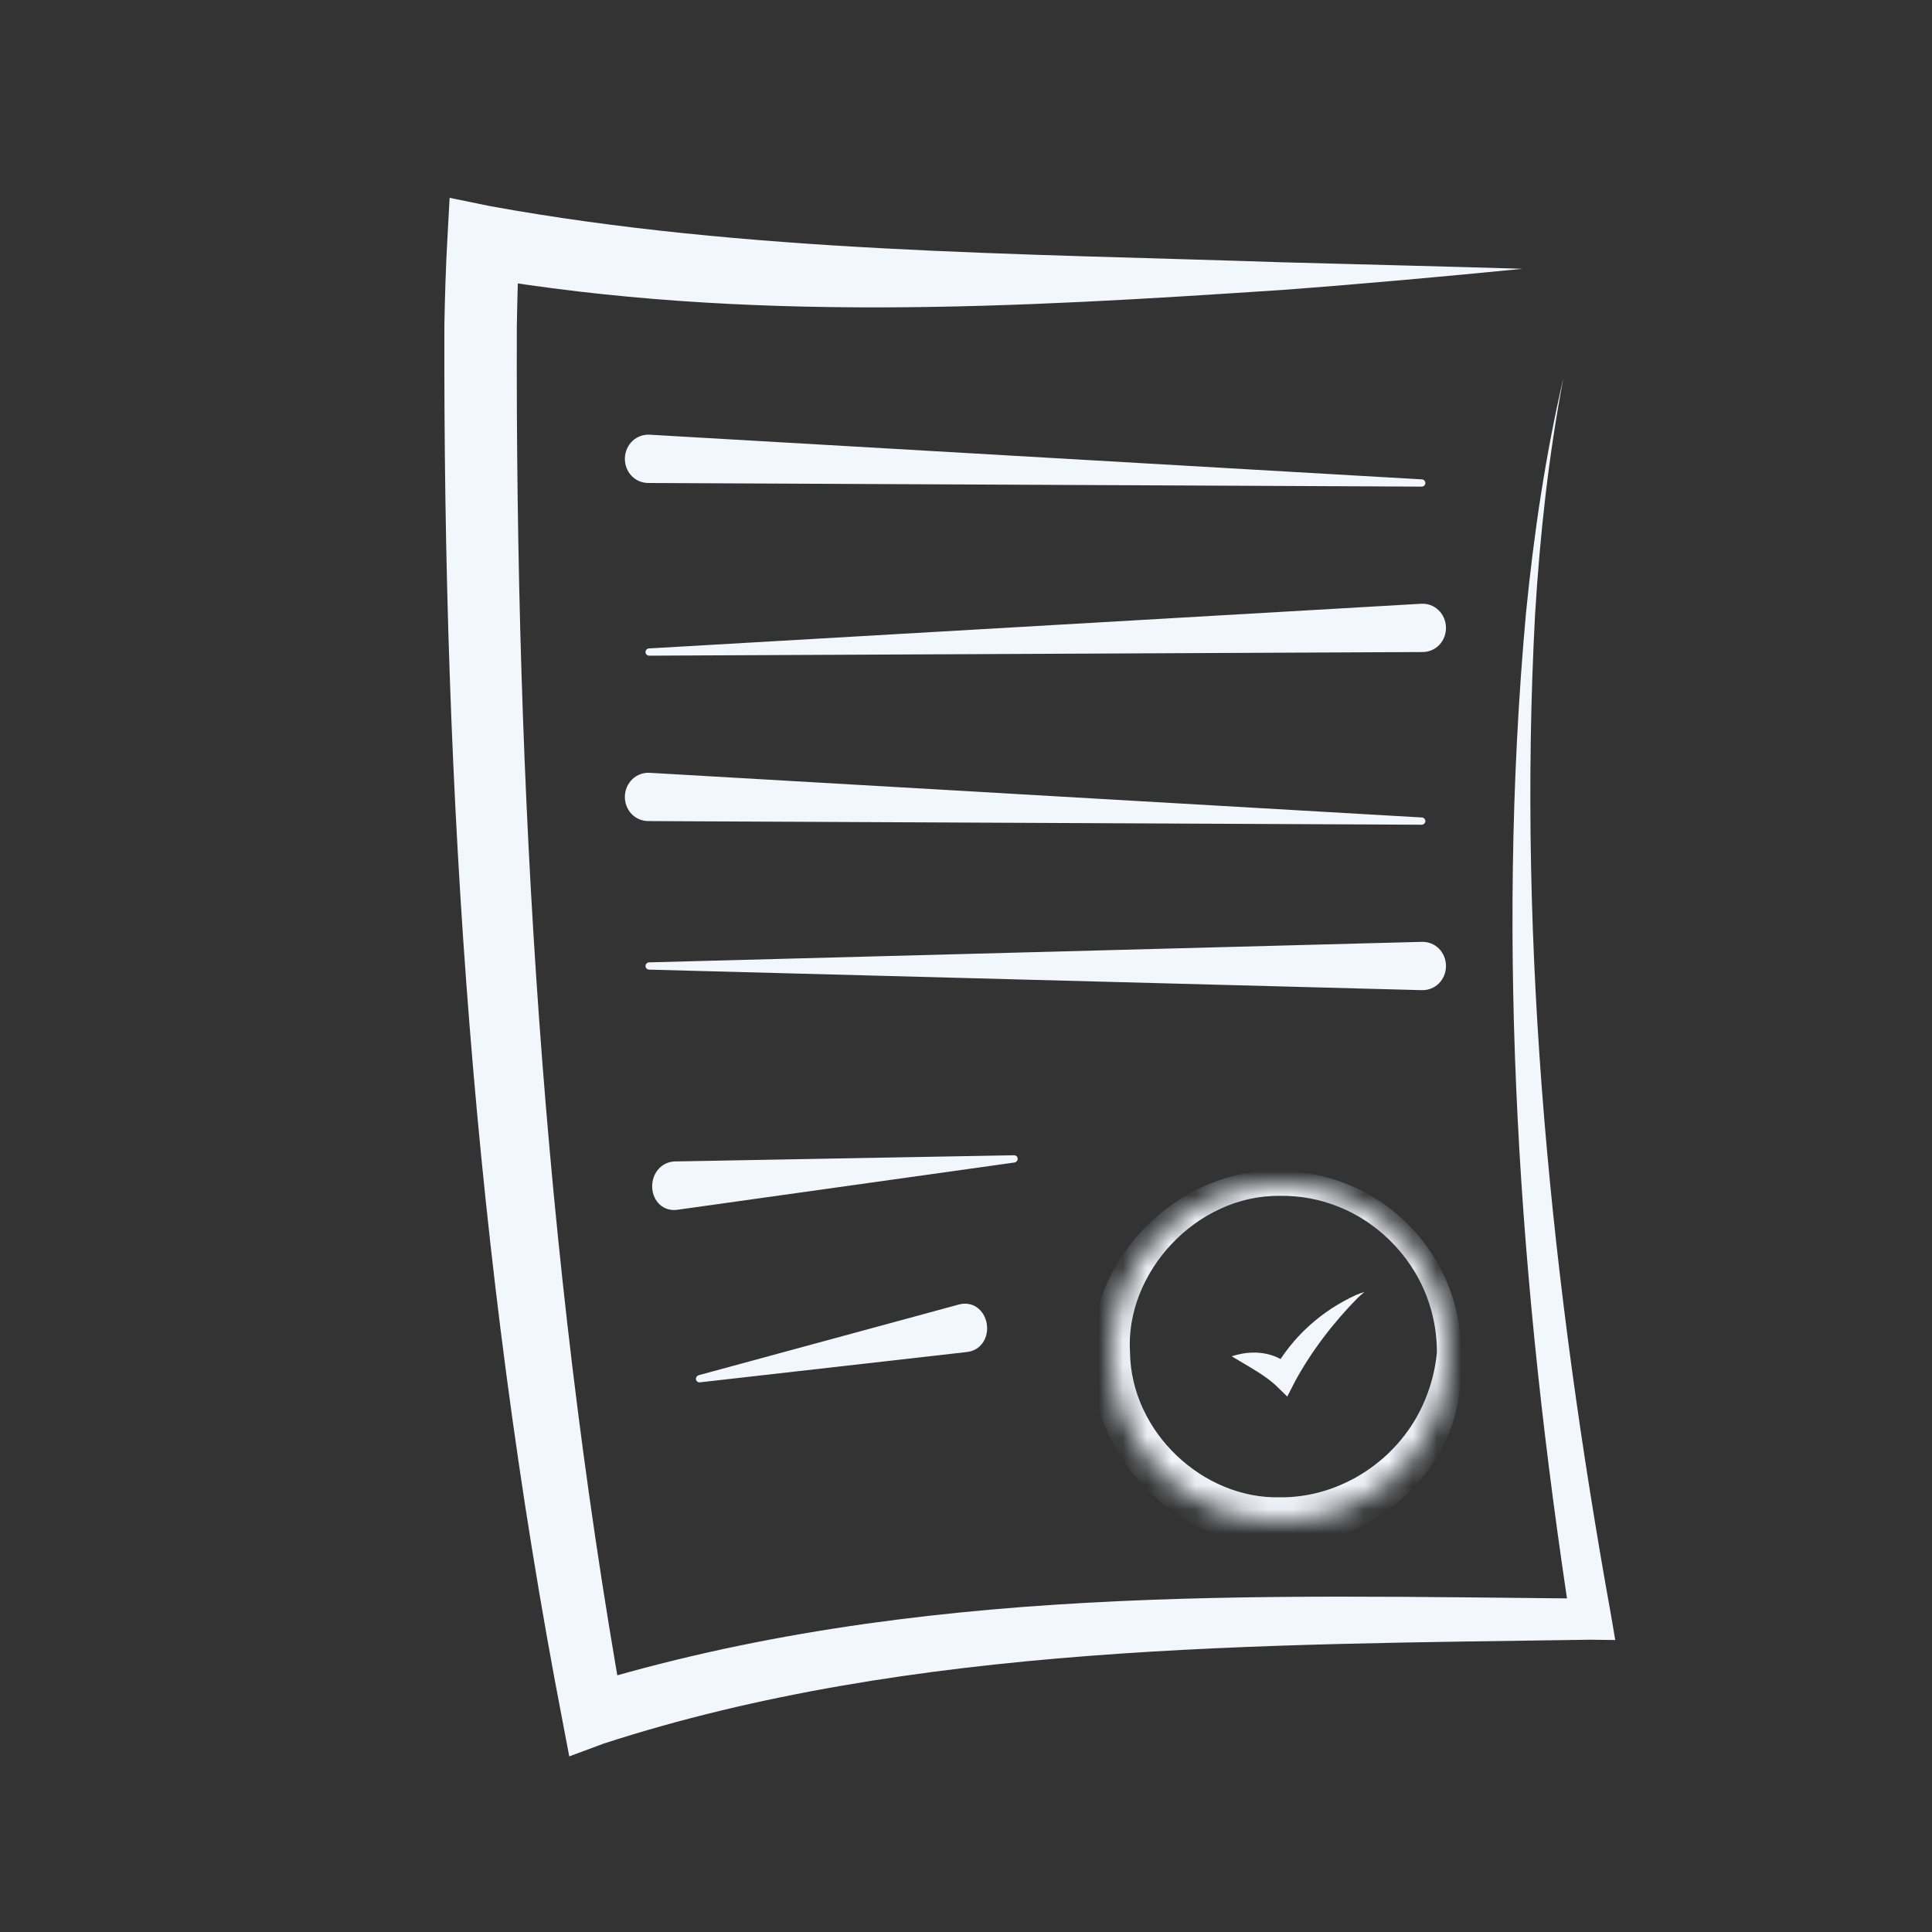
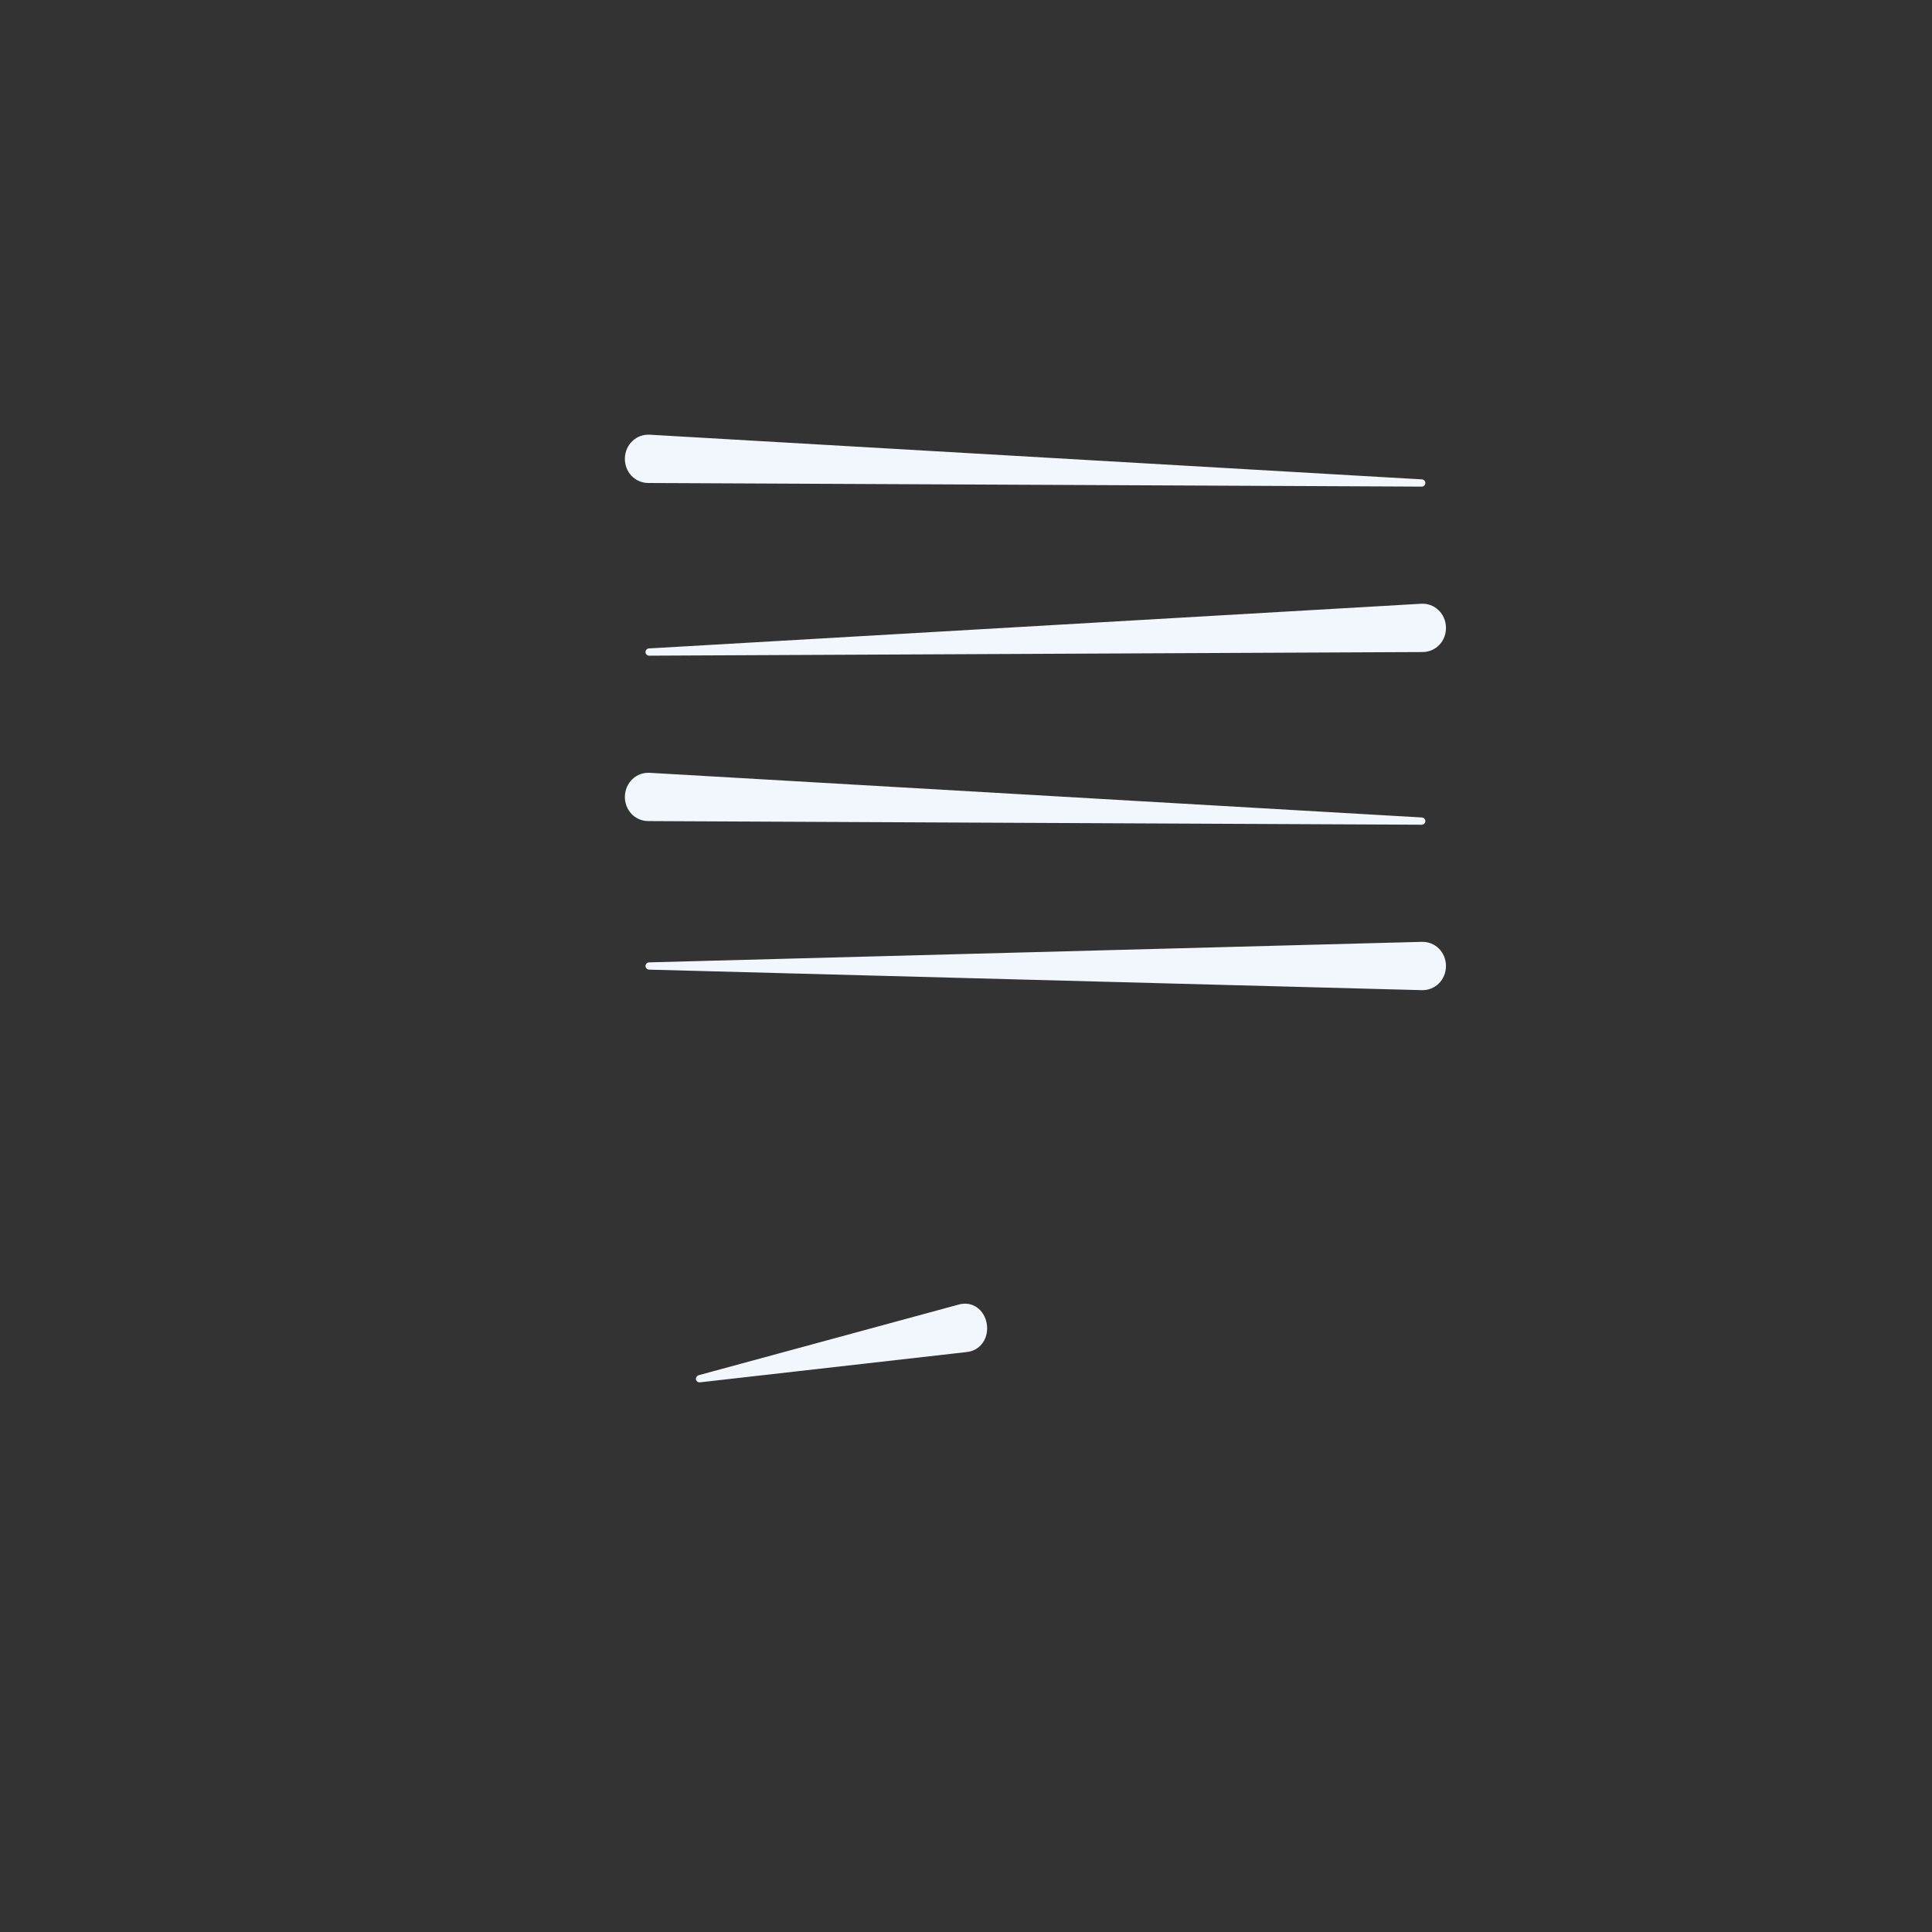
<svg xmlns="http://www.w3.org/2000/svg" width="80" height="80" viewBox="0 0 80 80" fill="none">
  <rect x="0" y="0" width="80" height="80" fill="#333333" stroke="none" />
-   <path d="M63.04 11.13C59.748 11.03 56.442 10.951 53.144 10.862C42.106 10.489 30.904 10.463 20.304 8.537L18.618 8.192L18.523 9.925C18.459 11.087 18.422 12.271 18.401 13.444C18.345 32.833 19.606 52.162 23.29 71.249L23.572 72.728L25.001 72.197C37.785 68.047 52.115 68.104 65.875 67.897L66.884 67.91L66.711 66.893C64.26 53.299 62.822 39.333 63.564 25.446C63.764 22.169 64.121 18.875 64.739 15.646C63.993 18.848 63.508 22.136 63.185 25.416C61.925 39.334 62.918 53.384 65.039 67.199L65.875 66.196C52.006 66.074 37.904 65.578 24.091 69.803L25.802 70.751C22.462 51.951 21.341 32.601 21.401 13.497C21.421 12.347 21.452 11.192 21.502 10.075L19.721 11.463C30.964 13.38 42.101 12.74 53.171 12C56.468 11.754 59.762 11.454 63.04 11.13Z" fill="#F2F6FD" />
  <path d="M26.906 18C26.641 17.985 26.384 18.076 26.191 18.258C25.997 18.439 25.884 18.697 25.875 18.969C25.867 19.241 25.964 19.505 26.146 19.698C26.327 19.891 26.578 19.998 26.844 20C27.378 20.002 27.911 20.005 28.445 20.007C38.053 20.052 47.661 20.097 57.269 20.142C57.803 20.145 58.337 20.147 58.87 20.15C58.909 20.15 58.947 20.134 58.975 20.107C59.003 20.08 59.02 20.043 59.021 20.005C59.022 19.966 59.008 19.928 58.981 19.899C58.955 19.87 58.918 19.852 58.88 19.85C58.347 19.819 57.814 19.788 57.281 19.758C47.689 19.203 38.097 18.648 28.505 18.093C27.972 18.062 27.439 18.031 26.906 18Z" fill="#F2F6FD" />
  <path d="M26.906 32.001C26.641 31.985 26.384 32.076 26.191 32.258C25.997 32.439 25.884 32.697 25.875 32.969C25.867 33.241 25.964 33.505 26.146 33.698C26.327 33.891 26.578 33.998 26.844 33.999C27.378 34.002 27.911 34.005 28.445 34.007C38.053 34.052 47.661 34.097 57.269 34.142C57.803 34.145 58.337 34.147 58.87 34.15C58.909 34.15 58.947 34.135 58.975 34.107C59.003 34.08 59.02 34.043 59.021 34.005C59.022 33.966 59.008 33.928 58.981 33.899C58.955 33.87 58.918 33.852 58.88 33.85C58.347 33.819 57.814 33.788 57.281 33.758C47.689 33.203 38.097 32.648 28.505 32.093C27.972 32.062 27.439 32.031 26.906 32.001Z" fill="#F2F6FD" />
-   <path d="M27.955 48.092C27.691 48.097 27.442 48.208 27.264 48.411C27.086 48.613 26.993 48.891 27.006 49.172C27.018 49.454 27.135 49.715 27.33 49.888C27.525 50.061 27.782 50.132 28.045 50.095C28.277 50.063 28.51 50.03 28.743 49.997C32.931 49.41 37.12 48.822 41.309 48.235C41.541 48.202 41.774 48.17 42.007 48.137C42.044 48.132 42.079 48.111 42.104 48.081C42.129 48.051 42.142 48.013 42.14 47.976C42.139 47.938 42.122 47.903 42.095 47.877C42.067 47.851 42.031 47.836 41.993 47.837C41.759 47.841 41.525 47.845 41.291 47.849C37.08 47.926 32.869 48.003 28.657 48.08C28.423 48.084 28.189 48.088 27.955 48.092Z" fill="#F2F6FD" />
  <path d="M39.709 54.016C39.967 53.946 40.232 53.984 40.448 54.133C40.663 54.282 40.812 54.53 40.859 54.811C40.907 55.093 40.848 55.381 40.694 55.6C40.541 55.821 40.305 55.954 40.041 55.984C39.856 56.005 39.672 56.026 39.487 56.047C36.169 56.424 32.851 56.8 29.533 57.177C29.349 57.198 29.164 57.219 28.98 57.24C28.943 57.244 28.905 57.233 28.875 57.21C28.845 57.187 28.824 57.155 28.818 57.119C28.812 57.082 28.821 57.044 28.842 57.012C28.863 56.979 28.895 56.955 28.93 56.945C29.11 56.896 29.29 56.847 29.469 56.798C32.703 55.92 35.937 55.041 39.171 54.162C39.35 54.114 39.53 54.065 39.709 54.016Z" fill="#F2F6FD" />
  <path d="M58.844 25C59.109 24.985 59.366 25.076 59.559 25.258C59.753 25.439 59.866 25.697 59.874 25.969C59.883 26.241 59.786 26.505 59.604 26.698C59.423 26.891 59.172 26.998 58.906 27C58.373 27.002 57.839 27.005 57.305 27.007C47.697 27.052 38.089 27.097 28.481 27.142C27.947 27.145 27.413 27.147 26.88 27.15C26.841 27.15 26.803 27.134 26.775 27.107C26.747 27.08 26.73 27.043 26.729 27.005C26.728 26.966 26.742 26.928 26.768 26.899C26.795 26.87 26.832 26.852 26.87 26.85C27.403 26.819 27.936 26.788 28.469 26.758C38.061 26.203 47.653 25.648 57.245 25.093C57.778 25.062 58.311 25.031 58.844 25Z" fill="#F2F6FD" />
  <path d="M58.875 39C59.14 38.993 59.395 39.092 59.582 39.28C59.77 39.467 59.875 39.728 59.875 40C59.875 40.272 59.77 40.533 59.582 40.72C59.395 40.908 59.14 41.007 58.875 41C58.342 40.986 57.808 40.972 57.275 40.958C47.675 40.703 38.075 40.447 28.475 40.193C27.942 40.178 27.408 40.164 26.875 40.15C26.836 40.149 26.799 40.132 26.772 40.104C26.744 40.076 26.729 40.039 26.729 40C26.729 39.961 26.744 39.924 26.772 39.896C26.799 39.868 26.836 39.851 26.875 39.85C27.408 39.836 27.942 39.822 28.475 39.807C38.075 39.553 47.675 39.297 57.275 39.042C57.808 39.028 58.342 39.014 58.875 39Z" fill="#F2F6FD" />
  <mask id="path-8-inside-1_1252_17845" fill="white">
-     <circle cx="53" cy="56" r="7" />
-   </mask>
-   <path d="M60.5 56C60.167 56 59.833 56 59.5 56C59.434 56.683 59.267 57.341 59.012 57.954C58 60.424 55.522 62.028 53 62C49.825 62.077 46.839 59.313 46.791 56C46.583 52.705 49.529 49.48 53 49.517C53.843 49.505 54.688 49.664 55.468 49.985C57.211 50.693 58.61 52.199 59.184 53.99C59.394 54.638 59.5 55.317 59.5 56C59.833 56 60.167 56 60.5 56C60.5 55.215 60.378 54.429 60.135 53.682C59.471 51.612 57.861 49.878 55.848 49.06C54.947 48.689 53.975 48.493 53 48.483C49.014 48.339 45.236 51.838 45.209 56C44.98 60.144 48.718 64.104 53 64C56.389 64.059 59.561 61.541 60.306 58.374C60.504 57.592 60.567 56.785 60.5 56ZM59.5 56H60.5H59.5Z" fill="#F2F6FD" mask="url(#path-8-inside-1_1252_17845)" />
-   <path d="M51 56.16C51.114 56.229 51.225 56.295 51.335 56.36C51.895 56.688 52.361 56.963 52.724 57.274C52.757 57.301 52.789 57.33 52.821 57.36L53.303 57.829L53.612 57.225C54.259 56.022 55.172 54.804 56.224 53.739C56.312 53.656 56.403 53.575 56.5 53.5C56.382 53.532 56.265 53.575 56.149 53.623C54.728 54.277 53.522 55.334 52.721 56.775L53.513 56.64C53.466 56.594 53.417 56.55 53.367 56.508C52.785 56.017 52.027 55.932 51.384 56.062C51.255 56.087 51.127 56.12 51 56.16Z" fill="#F2F6FD" />
+     </mask>
</svg>